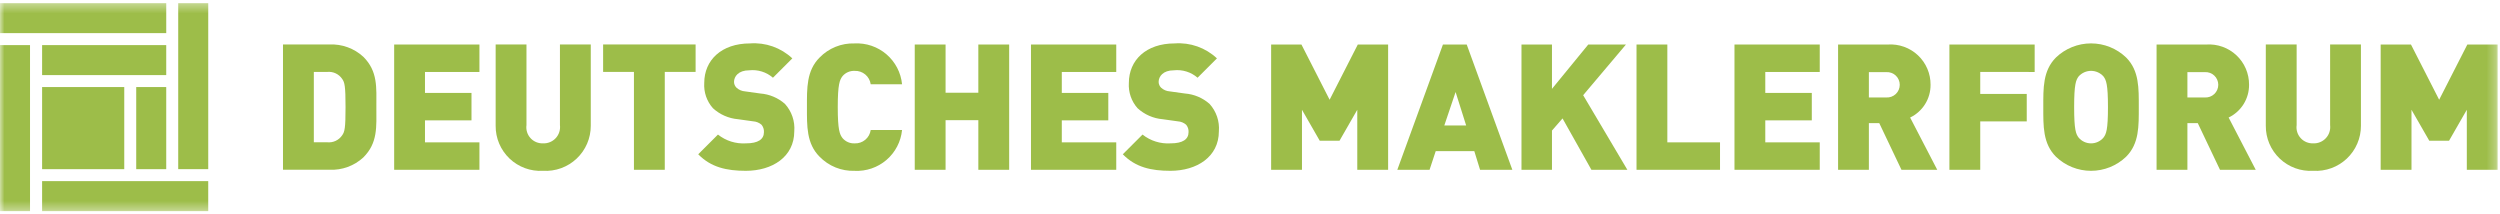
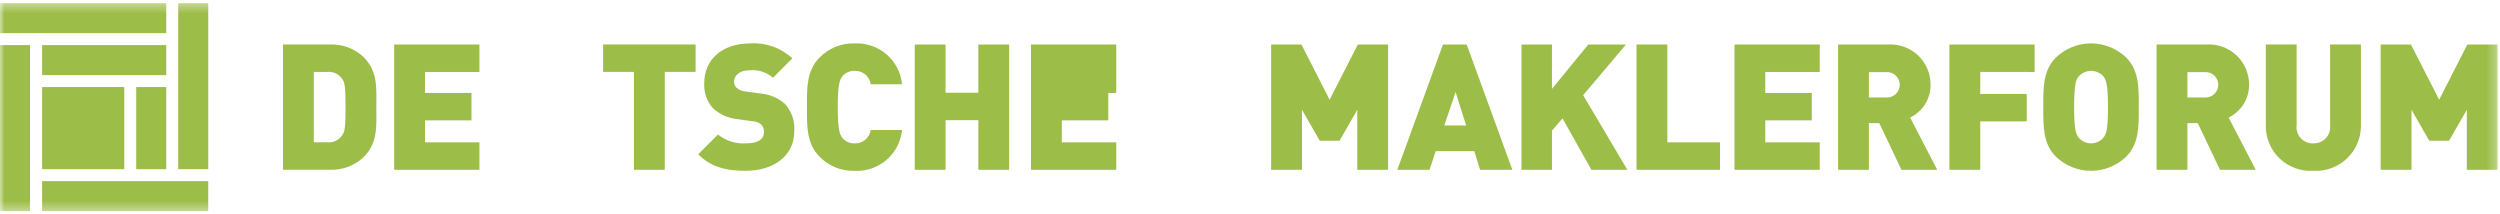
<svg xmlns="http://www.w3.org/2000/svg" width="280" height="24" viewBox="0 0 280 24" fill="none">
  <g clip-path="url(#clip0_1058340_11846)">
    <mask id="mask0_1058340_11846" style="mask-type:luminance" maskUnits="userSpaceOnUse" x="0" y="0" width="280" height="24">
      <path d="M279.734 0.35H0V23.647H279.734V0.35Z" fill="white" />
    </mask>
    <g mask="url(#mask0_1058340_11846)">
      <path d="M18.618 9.75H15.257V18.947H18.618V9.75Z" fill="#9DBD49" />
      <path d="M23.322 20.286H4.716V23.649H23.322V20.286Z" fill="#9DBD49" />
      <path d="M3.362 5.052H0V23.648H3.362V5.052Z" fill="#9DBD49" />
      <path d="M23.323 0.35H19.96V18.944H23.323V0.35Z" fill="#9DBD49" />
      <path d="M13.917 9.75H4.716V18.947H13.917V9.75Z" fill="#9DBD49" />
      <path d="M18.618 5.052H4.716V8.411H18.618V5.052Z" fill="#9DBD49" />
      <path d="M18.619 0.35H0V3.71H18.619V0.35Z" fill="#9DBD49" />
      <path d="M40.693 17.632C40.185 18.101 39.588 18.465 38.937 18.701C38.287 18.938 37.596 19.044 36.904 19.012H31.695V4.981H36.904C37.596 4.949 38.287 5.055 38.937 5.292C39.588 5.529 40.185 5.892 40.693 6.361C42.331 7.997 42.153 9.79 42.153 11.998C42.153 14.206 42.331 15.996 40.693 17.632ZM38.326 8.842C38.146 8.574 37.897 8.359 37.605 8.22C37.314 8.081 36.99 8.024 36.668 8.054H35.149V15.937H36.668C36.99 15.967 37.314 15.91 37.605 15.771C37.897 15.632 38.146 15.417 38.326 15.149C38.603 14.755 38.701 14.38 38.701 11.996C38.701 9.631 38.602 9.232 38.326 8.842Z" fill="#9DBD49" />
      <path d="M44.147 19.017V4.986H53.697V8.061H47.598V10.407H52.807V13.48H47.598V15.944H53.697V19.017H44.147Z" fill="#9DBD49" />
-       <path d="M60.82 19.13C60.134 19.171 59.447 19.07 58.802 18.834C58.157 18.598 57.567 18.232 57.069 17.759C56.572 17.285 56.177 16.715 55.909 16.083C55.641 15.451 55.506 14.771 55.513 14.085V4.979H58.965V14.006C58.928 14.267 58.949 14.533 59.026 14.785C59.104 15.037 59.235 15.269 59.412 15.464C59.589 15.66 59.807 15.814 60.05 15.916C60.293 16.018 60.556 16.066 60.82 16.056C61.085 16.067 61.35 16.021 61.596 15.919C61.842 15.818 62.062 15.665 62.243 15.47C62.423 15.275 62.559 15.043 62.64 14.79C62.721 14.537 62.747 14.27 62.714 14.006V4.979H66.166V14.085C66.168 14.773 66.029 15.454 65.757 16.087C65.485 16.72 65.086 17.29 64.585 17.763C64.085 18.235 63.492 18.601 62.844 18.836C62.197 19.071 61.508 19.171 60.82 19.13Z" fill="#9DBD49" />
      <path d="M74.454 8.054V19.017H71.001V8.054H67.549V4.979H77.907V8.054H74.454Z" fill="#9DBD49" />
      <path d="M83.529 19.131C81.378 19.131 79.623 18.737 78.201 17.278L80.411 15.071C81.298 15.777 82.416 16.128 83.548 16.056C84.909 16.056 85.561 15.603 85.561 14.795C85.579 14.493 85.48 14.195 85.284 13.964C85.025 13.742 84.7 13.611 84.359 13.59L82.663 13.353C81.611 13.264 80.618 12.827 79.842 12.112C79.503 11.729 79.243 11.283 79.077 10.799C78.911 10.315 78.843 9.804 78.875 9.294C78.875 6.731 80.808 4.863 84.005 4.863C84.867 4.799 85.733 4.915 86.549 5.203C87.364 5.492 88.11 5.946 88.74 6.538L86.57 8.706C86.208 8.39 85.784 8.154 85.326 8.011C84.867 7.868 84.384 7.822 83.907 7.875C82.705 7.875 82.21 8.564 82.21 9.175C82.213 9.419 82.313 9.651 82.487 9.822C82.753 10.066 83.094 10.211 83.454 10.235L85.15 10.471C86.173 10.549 87.143 10.957 87.913 11.634C88.288 12.048 88.575 12.535 88.755 13.064C88.935 13.592 89.004 14.152 88.959 14.709C88.954 17.574 86.488 19.131 83.529 19.131Z" fill="#9DBD49" />
      <path d="M95.704 19.133C94.979 19.155 94.257 19.026 93.585 18.755C92.912 18.483 92.304 18.075 91.798 17.556C90.319 16.079 90.377 14.107 90.377 11.998C90.377 9.889 90.318 7.918 91.798 6.44C92.304 5.921 92.912 5.513 93.585 5.241C94.257 4.97 94.979 4.841 95.704 4.864C97.01 4.795 98.293 5.231 99.284 6.083C100.277 6.934 100.902 8.135 101.03 9.436H97.519C97.459 9.008 97.242 8.617 96.91 8.341C96.579 8.064 96.156 7.92 95.723 7.938C95.466 7.926 95.209 7.973 94.974 8.075C94.738 8.177 94.528 8.333 94.362 8.529C94.046 8.943 93.829 9.436 93.829 11.998C93.829 14.56 94.046 15.053 94.362 15.466C94.528 15.662 94.737 15.818 94.974 15.921C95.209 16.023 95.466 16.07 95.723 16.058C96.156 16.076 96.579 15.932 96.91 15.655C97.242 15.379 97.459 14.988 97.519 14.56H101.03C100.902 15.861 100.277 17.062 99.284 17.913C98.293 18.765 97.01 19.201 95.704 19.133Z" fill="#9DBD49" />
      <path d="M109.574 19.017V13.459H105.904V19.017H102.451V4.986H105.904V10.386H109.573V4.986H113.027V19.017H109.574Z" fill="#9DBD49" />
-       <path d="M115.47 19.017V4.986H125.02V8.061H118.921V10.407H124.13V13.48H118.921V15.944H125.02V19.017H115.47Z" fill="#9DBD49" />
-       <path d="M131.082 19.131C128.931 19.131 127.175 18.737 125.754 17.278L127.964 15.071C128.852 15.778 129.972 16.129 131.106 16.056C132.467 16.056 133.118 15.603 133.118 14.795C133.137 14.493 133.038 14.195 132.841 13.964C132.582 13.742 132.258 13.611 131.917 13.59L130.22 13.353C129.168 13.264 128.175 12.827 127.399 12.112C127.06 11.729 126.8 11.282 126.635 10.799C126.469 10.315 126.4 9.804 126.432 9.294C126.432 6.731 128.366 4.863 131.562 4.863C132.424 4.799 133.291 4.915 134.106 5.203C134.921 5.492 135.667 5.946 136.297 6.538L134.127 8.706C133.765 8.39 133.341 8.154 132.883 8.011C132.424 7.868 131.941 7.821 131.463 7.875C130.262 7.875 129.767 8.564 129.767 9.175C129.77 9.419 129.87 9.651 130.044 9.822C130.309 10.066 130.65 10.212 131.01 10.235L132.707 10.471C133.73 10.549 134.699 10.958 135.469 11.634C135.844 12.049 136.131 12.535 136.311 13.064C136.49 13.593 136.56 14.153 136.514 14.709C136.509 17.574 134.041 19.131 131.082 19.131Z" fill="#9DBD49" />
+       <path d="M115.47 19.017V4.986H125.02V8.061V10.407H124.13V13.48H118.921V15.944H125.02V19.017H115.47Z" fill="#9DBD49" />
      <path d="M152.015 19.017V12.296L150.023 15.765H147.813L145.821 12.296V19.017H142.367V4.986H145.761L148.917 11.171L152.074 4.986H155.469V19.017H152.015Z" fill="#9DBD49" />
      <path d="M165.768 19.017L165.122 16.928H160.8L160.11 19.017H156.499L161.609 4.986H164.272L169.382 19.017H165.768ZM163.027 10.306L161.763 14.051H164.209L163.027 10.306Z" fill="#9DBD49" />
      <path d="M178.238 19.017L175.004 13.263L173.82 14.622V19.017H170.406V4.986H173.82V9.952L177.886 4.986H182.108L177.314 10.662L182.266 19.019L178.238 19.017Z" fill="#9DBD49" />
      <path d="M183.29 19.017V4.986H186.742V15.944H192.642V19.017H183.29Z" fill="#9DBD49" />
      <path d="M194.262 19.017V4.986H203.811V8.061H197.712V10.407H202.921V13.48H197.712V15.944H203.811V19.017H194.262Z" fill="#9DBD49" />
      <path d="M212.964 19.017L210.479 13.794H209.314V19.017H205.865V4.986H211.429C212.046 4.944 212.665 5.03 213.247 5.238C213.829 5.446 214.363 5.773 214.813 6.196C215.263 6.62 215.62 7.132 215.863 7.7C216.106 8.269 216.228 8.881 216.223 9.499C216.228 10.264 216.017 11.014 215.611 11.663C215.205 12.312 214.624 12.833 213.934 13.164L216.972 19.018L212.964 19.017ZM211.268 8.078H209.314V10.917H211.268C211.462 10.928 211.655 10.899 211.837 10.833C212.019 10.767 212.185 10.664 212.327 10.531C212.467 10.398 212.579 10.238 212.656 10.06C212.733 9.882 212.772 9.691 212.772 9.497C212.772 9.304 212.733 9.113 212.656 8.935C212.579 8.757 212.467 8.597 212.327 8.464C212.185 8.331 212.019 8.228 211.837 8.162C211.655 8.096 211.462 8.067 211.268 8.078Z" fill="#9DBD49" />
      <path d="M221.787 8.055V10.518H226.995V13.593H221.787V19.017H218.333V4.986H227.883V8.061L221.787 8.055Z" fill="#9DBD49" />
      <path d="M238.124 17.554C237.068 18.567 235.66 19.132 234.196 19.132C232.733 19.132 231.325 18.567 230.269 17.554C228.79 16.077 228.849 14.105 228.849 11.996C228.849 9.887 228.79 7.916 230.269 6.438C231.325 5.426 232.733 4.86 234.196 4.86C235.66 4.86 237.068 5.426 238.124 6.438C239.602 7.915 239.544 9.887 239.544 11.996C239.544 14.105 239.603 16.076 238.124 17.554ZM235.579 8.547C235.404 8.355 235.191 8.201 234.953 8.096C234.715 7.991 234.458 7.936 234.197 7.936C233.938 7.936 233.68 7.991 233.442 8.096C233.205 8.201 232.991 8.355 232.817 8.547C232.501 8.961 232.304 9.435 232.304 11.997C232.304 14.559 232.501 15.012 232.817 15.426C232.988 15.624 233.2 15.783 233.439 15.892C233.677 16.001 233.936 16.057 234.197 16.057C234.46 16.057 234.719 16.001 234.957 15.892C235.195 15.783 235.407 15.624 235.579 15.426C235.895 15.013 236.092 14.559 236.092 11.997C236.092 9.435 235.895 8.961 235.579 8.547Z" fill="#9DBD49" />
      <path d="M248.639 19.017L246.153 13.794H244.989V19.017H241.536V4.986H247.1C247.718 4.944 248.337 5.03 248.919 5.238C249.501 5.446 250.034 5.773 250.484 6.196C250.935 6.62 251.292 7.132 251.535 7.7C251.777 8.269 251.9 8.881 251.895 9.499C251.9 10.264 251.688 11.014 251.283 11.663C250.877 12.312 250.296 12.833 249.606 13.164L252.644 19.018L248.639 19.017ZM246.942 8.078H244.989V10.917H246.942C247.136 10.928 247.33 10.899 247.512 10.833C247.694 10.767 247.86 10.664 248.001 10.531C248.142 10.398 248.254 10.238 248.33 10.06C248.407 9.882 248.447 9.691 248.447 9.497C248.447 9.304 248.407 9.113 248.33 8.935C248.254 8.757 248.142 8.597 248.001 8.464C247.86 8.331 247.694 8.228 247.512 8.162C247.33 8.096 247.136 8.067 246.942 8.078Z" fill="#9DBD49" />
      <path d="M259.078 19.13C258.391 19.171 257.704 19.07 257.059 18.834C256.414 18.598 255.825 18.232 255.327 17.759C254.83 17.285 254.434 16.715 254.166 16.083C253.899 15.451 253.764 14.771 253.77 14.085V4.979H257.224V14.006C257.187 14.267 257.207 14.533 257.285 14.785C257.363 15.037 257.494 15.269 257.671 15.464C257.848 15.66 258.066 15.814 258.309 15.916C258.552 16.018 258.814 16.066 259.078 16.056C259.344 16.067 259.609 16.021 259.854 15.919C260.1 15.818 260.321 15.665 260.501 15.47C260.682 15.275 260.817 15.043 260.898 14.79C260.979 14.537 261.005 14.27 260.973 14.006V4.979H264.424V14.085C264.427 14.773 264.288 15.455 264.015 16.087C263.743 16.72 263.345 17.29 262.843 17.763C262.342 18.236 261.75 18.601 261.102 18.836C260.455 19.071 259.765 19.171 259.078 19.13Z" fill="#9DBD49" />
      <path d="M276.283 19.017V12.296L274.291 15.765H272.081L270.087 12.296V19.017H266.635V4.986H270.028L273.185 11.171L276.342 4.986H279.736V19.017H276.283Z" fill="#9DBD49" />
    </g>
  </g>
  <defs>
    <clipPath id="clip0_1058340_11846">
      <rect width="280" height="24" fill="white" />
    </clipPath>
  </defs>
</svg>